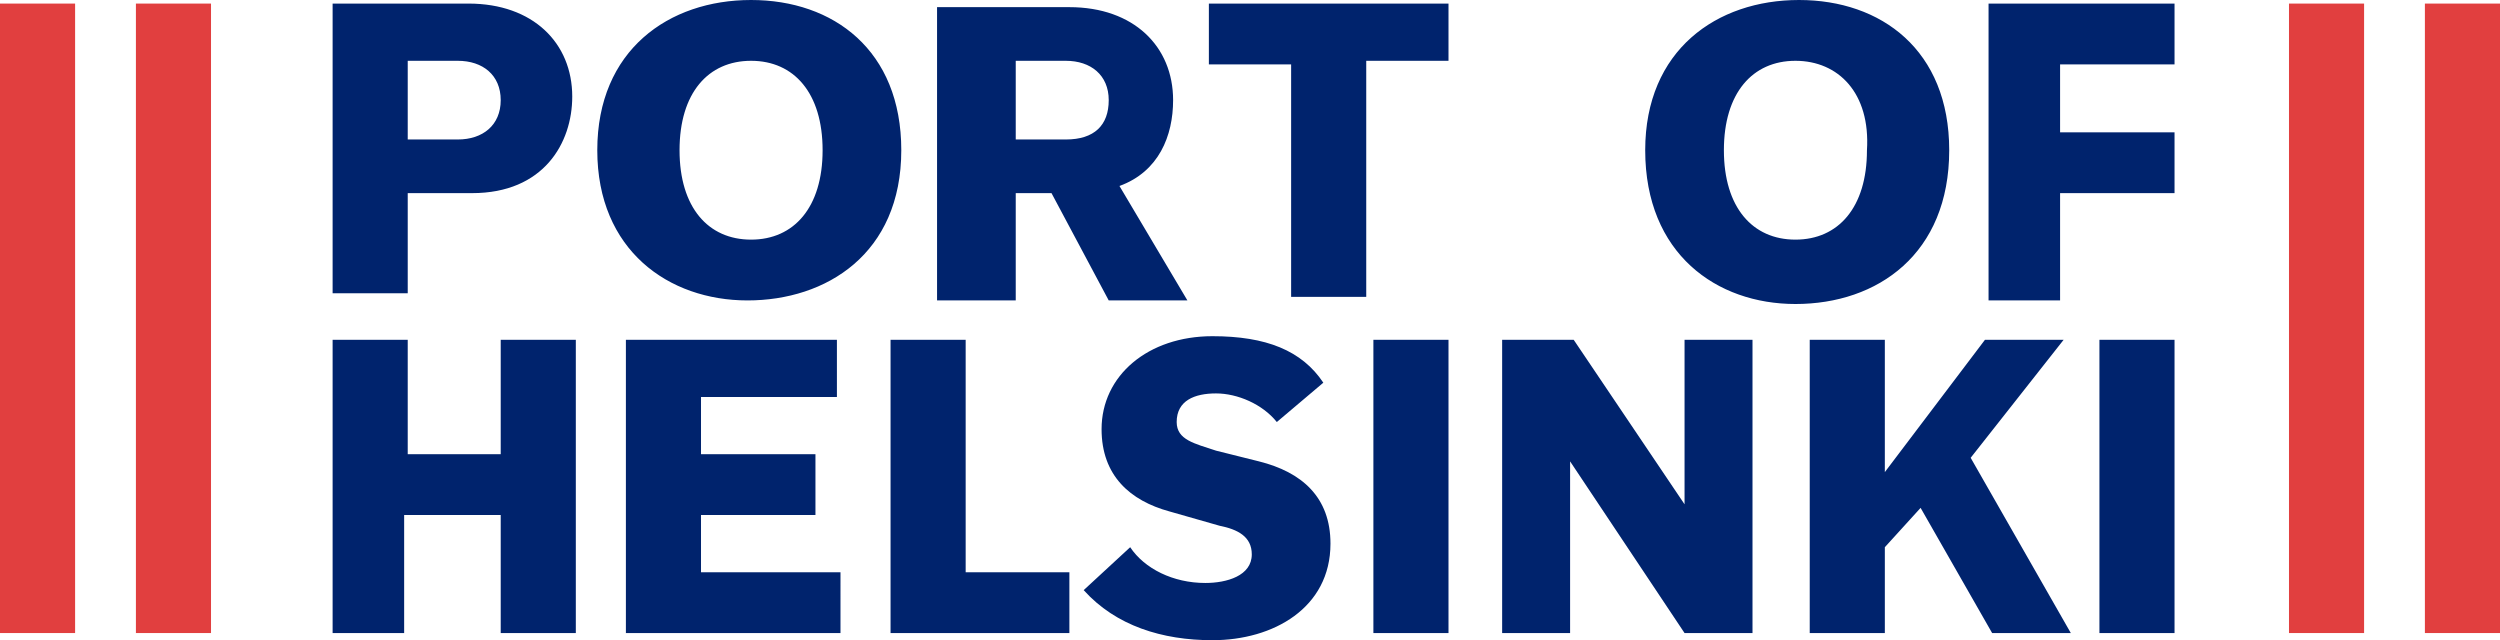
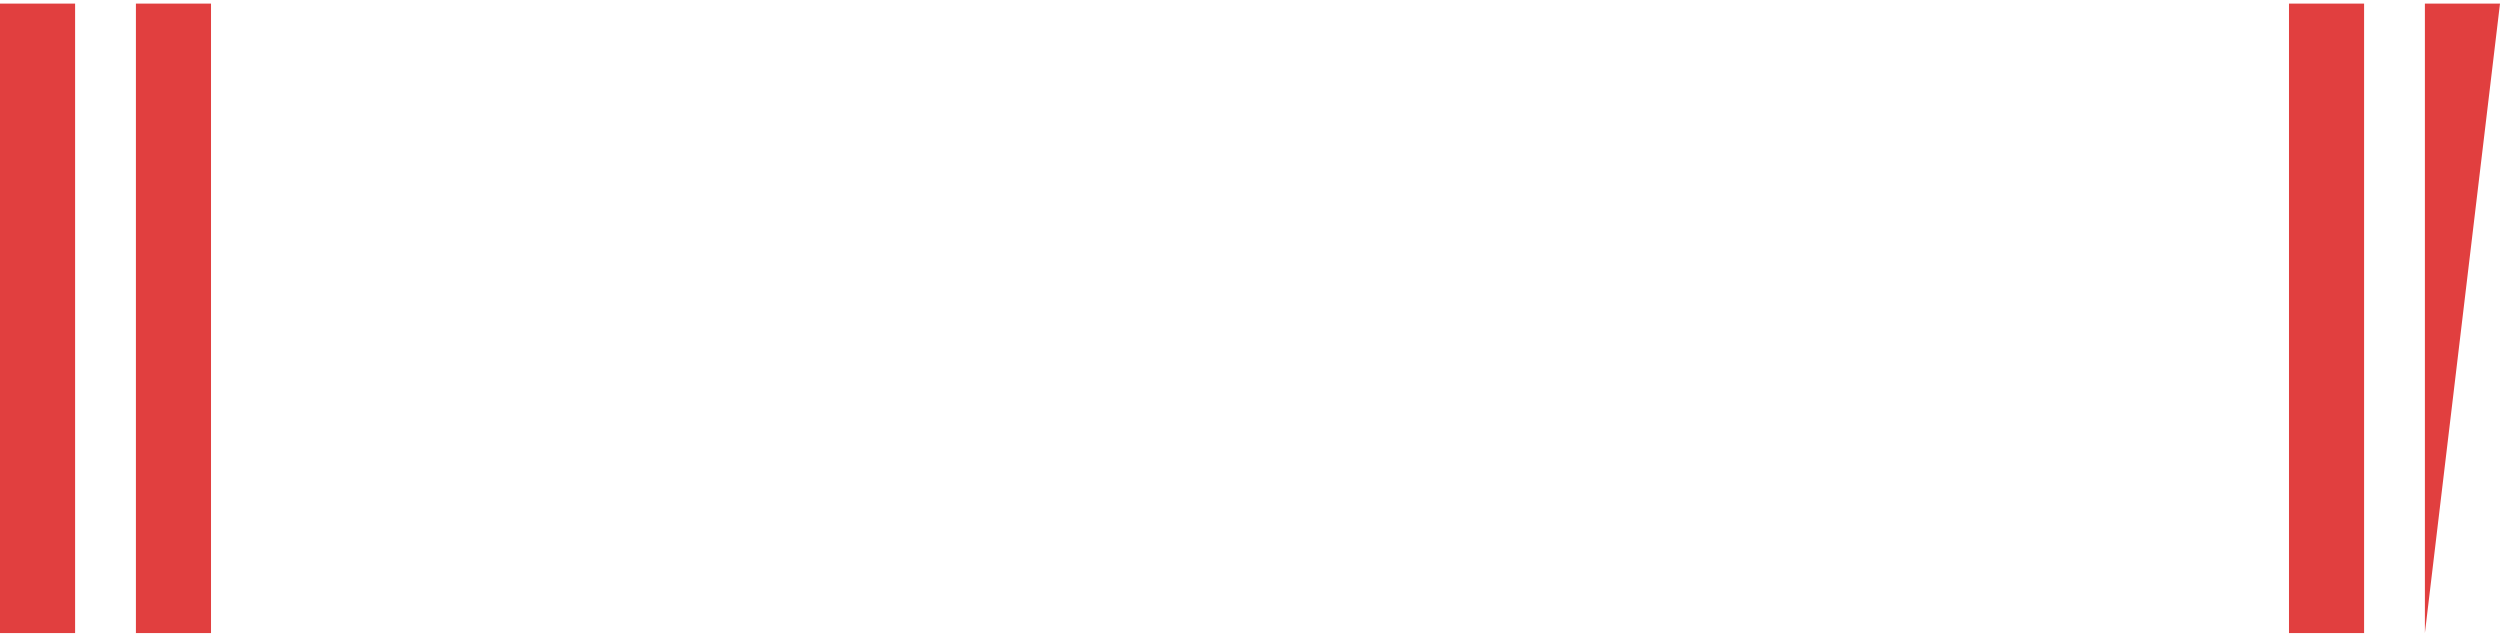
<svg xmlns="http://www.w3.org/2000/svg" height="17.9" width="69.9" xml:space="preserve" viewBox="0 0 69.9 17.9" y="0px" x="0px" id="Layer_1" version="1.1">
  <defs id="defs48" />
  <style id="style39" type="text/css">
	.st0{fill:#00236D;}
	.st1{fill:#E13F3F;}
</style>
-   <path style="fill:#00236d" id="path41" d="m 50.2,1.7 c -1.2,0 -2,0.9 -2,2.5 0,1.6 0.8,2.5 2,2.5 1.2,0 2,-0.9 2,-2.5 0.1,-1.6 -0.8,-2.5 -2,-2.5 m 0,6.8 C 48,8.5 46,7.1 46,4.2 46,1.4 48,0 50.3,0 c 2.3,0 4.2,1.4 4.2,4.2 0,2.9 -2,4.3 -4.3,4.3 M 23,4.2 c 0,1.6 -0.8,2.5 -2,2.5 -1.2,0 -2,-0.9 -2,-2.5 0,-1.6 0.8,-2.5 2,-2.5 1.2,0 2,0.9 2,2.5 m 2.2,0 C 25.2,1.4 23.3,0 21,0 c -2.3,0 -4.3,1.4 -4.3,4.2 0,2.8 2,4.2 4.2,4.2 2.2,0 4.3,-1.3 4.3,-4.2 m 33.5,13.5 h 2.1 V 9.5 H 58.7 Z M 50.6,9.5 h 2.1 v 3.7 l 2.8,-3.7 h 2.2 l -2.6,3.3 2.8,4.9 h -2.2 l -2,-3.5 -1,1.1 v 2.4 H 50.6 Z M 42,17.7 h 1.9 v -4.8 0 l 3.2,4.8 H 49 V 9.5 h -1.9 v 4.6 0 L 44,9.5 H 42 Z M 38.4,9.5 h 2.1 v 8.2 h -2.1 z m -4.5,8.4 c 1.7,0 3.3,-0.9 3.3,-2.7 0,-1.3 -0.8,-2 -2,-2.3 L 34,12.6 c -0.6,-0.2 -1.1,-0.3 -1.1,-0.8 0,-0.6 0.5,-0.8 1.1,-0.8 0.6,0 1.3,0.3 1.7,0.8 L 37,10.7 C 36.4,9.8 35.4,9.4 33.9,9.4 c -1.8,0 -3.1,1.1 -3.1,2.6 0,1.3 0.8,2 1.9,2.3 l 1.4,0.4 c 0.5,0.1 0.9,0.3 0.9,0.8 0,0.6 -0.7,0.8 -1.3,0.8 -0.9,0 -1.7,-0.4 -2.1,-1 l -1.3,1.2 c 0.9,1 2.2,1.4 3.6,1.4 m -9,-8.4 H 27 V 16 h 2.9 v 1.7 h -5 z m -7.3,8.2 h 5.9 V 16 h -3.9 v -1.6 h 3.2 v -1.7 h -3.2 v -1.6 h 3.8 V 9.5 h -5.9 v 8.2 z M 9.3,9.5 h 2.1 v 3.2 H 14 V 9.5 h 2.1 v 8.2 H 14 v -3.3 h -2.7 v 3.3 h -2 z M 55.5,8.4 h 2.1 v -3 h 3.2 V 3.7 H 57.6 V 1.8 h 3.2 V 0.1 H 55.6 V 8.4 Z M 36.1,1.8 H 33.8 V 0.1 h 6.7 V 1.7 H 38.2 V 8.3 H 36.1 Z M 28.4,3.9 V 1.7 h 1.4 c 0.7,0 1.2,0.4 1.2,1.1 0,0.7 -0.4,1.1 -1.2,1.1 z m -2.1,4.5 h 2.1 v -3 h 1 l 1.6,3 h 2.2 L 31.3,5.2 C 32.4,4.8 32.8,3.8 32.8,2.8 32.8,1.3 31.7,0.2 29.9,0.2 H 26.2 V 8.4 Z M 12.8,3.9 C 13.5,3.9 14,3.5 14,2.8 14,2.1 13.5,1.7 12.8,1.7 H 11.4 V 3.9 Z M 9.3,0.1 h 3.8 C 14.9,0.1 16,1.2 16,2.7 16,4 15.2,5.4 13.2,5.4 H 11.4 V 8.2 H 9.3 Z" class="st0" />
-   <path style="fill:#e13f3f" id="path43" d="M 66.1,17.7 H 64 V 0.1 h 2.1 z M 69.9,0.1 h -2.1 v 17.6 h 2.1 z M 2.1,0.1 H 0 V 17.7 H 2.1 Z M 5.9,17.7 H 3.8 V 0.1 h 2.1 z" class="st1" />
+   <path style="fill:#e13f3f" id="path43" d="M 66.1,17.7 H 64 V 0.1 h 2.1 z M 69.9,0.1 h -2.1 v 17.6 z M 2.1,0.1 H 0 V 17.7 H 2.1 Z M 5.9,17.7 H 3.8 V 0.1 h 2.1 z" class="st1" />
</svg>